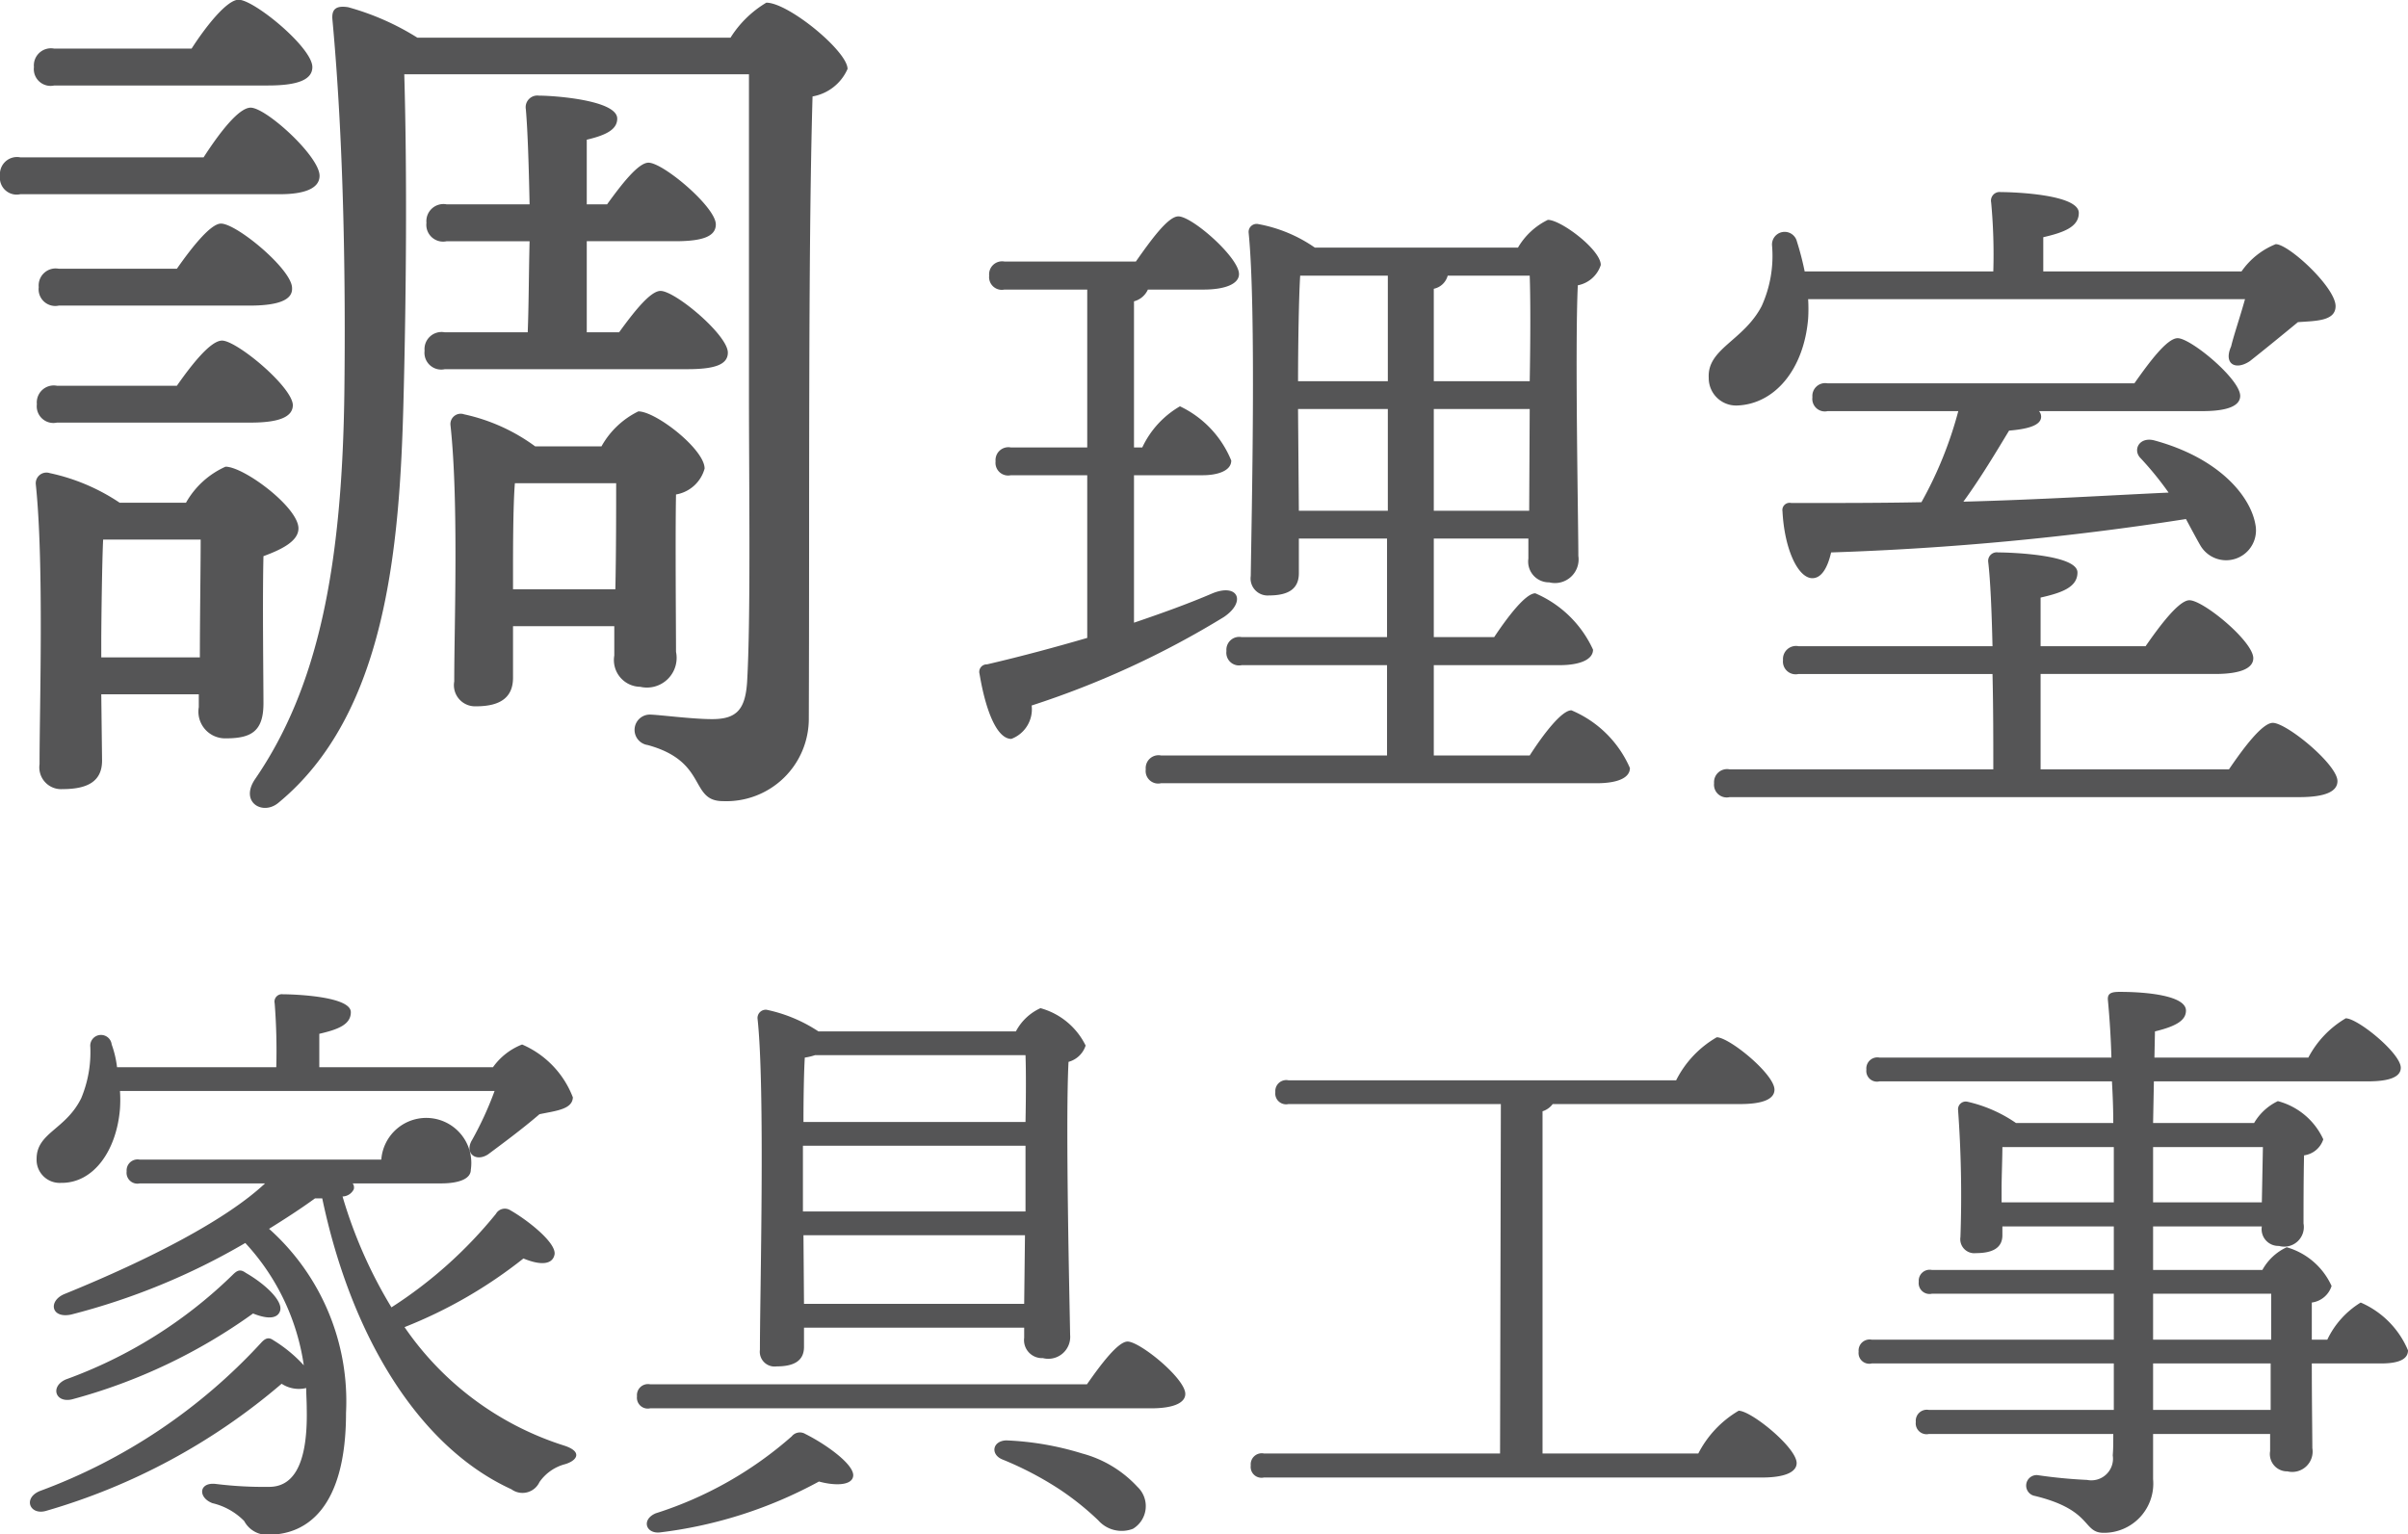
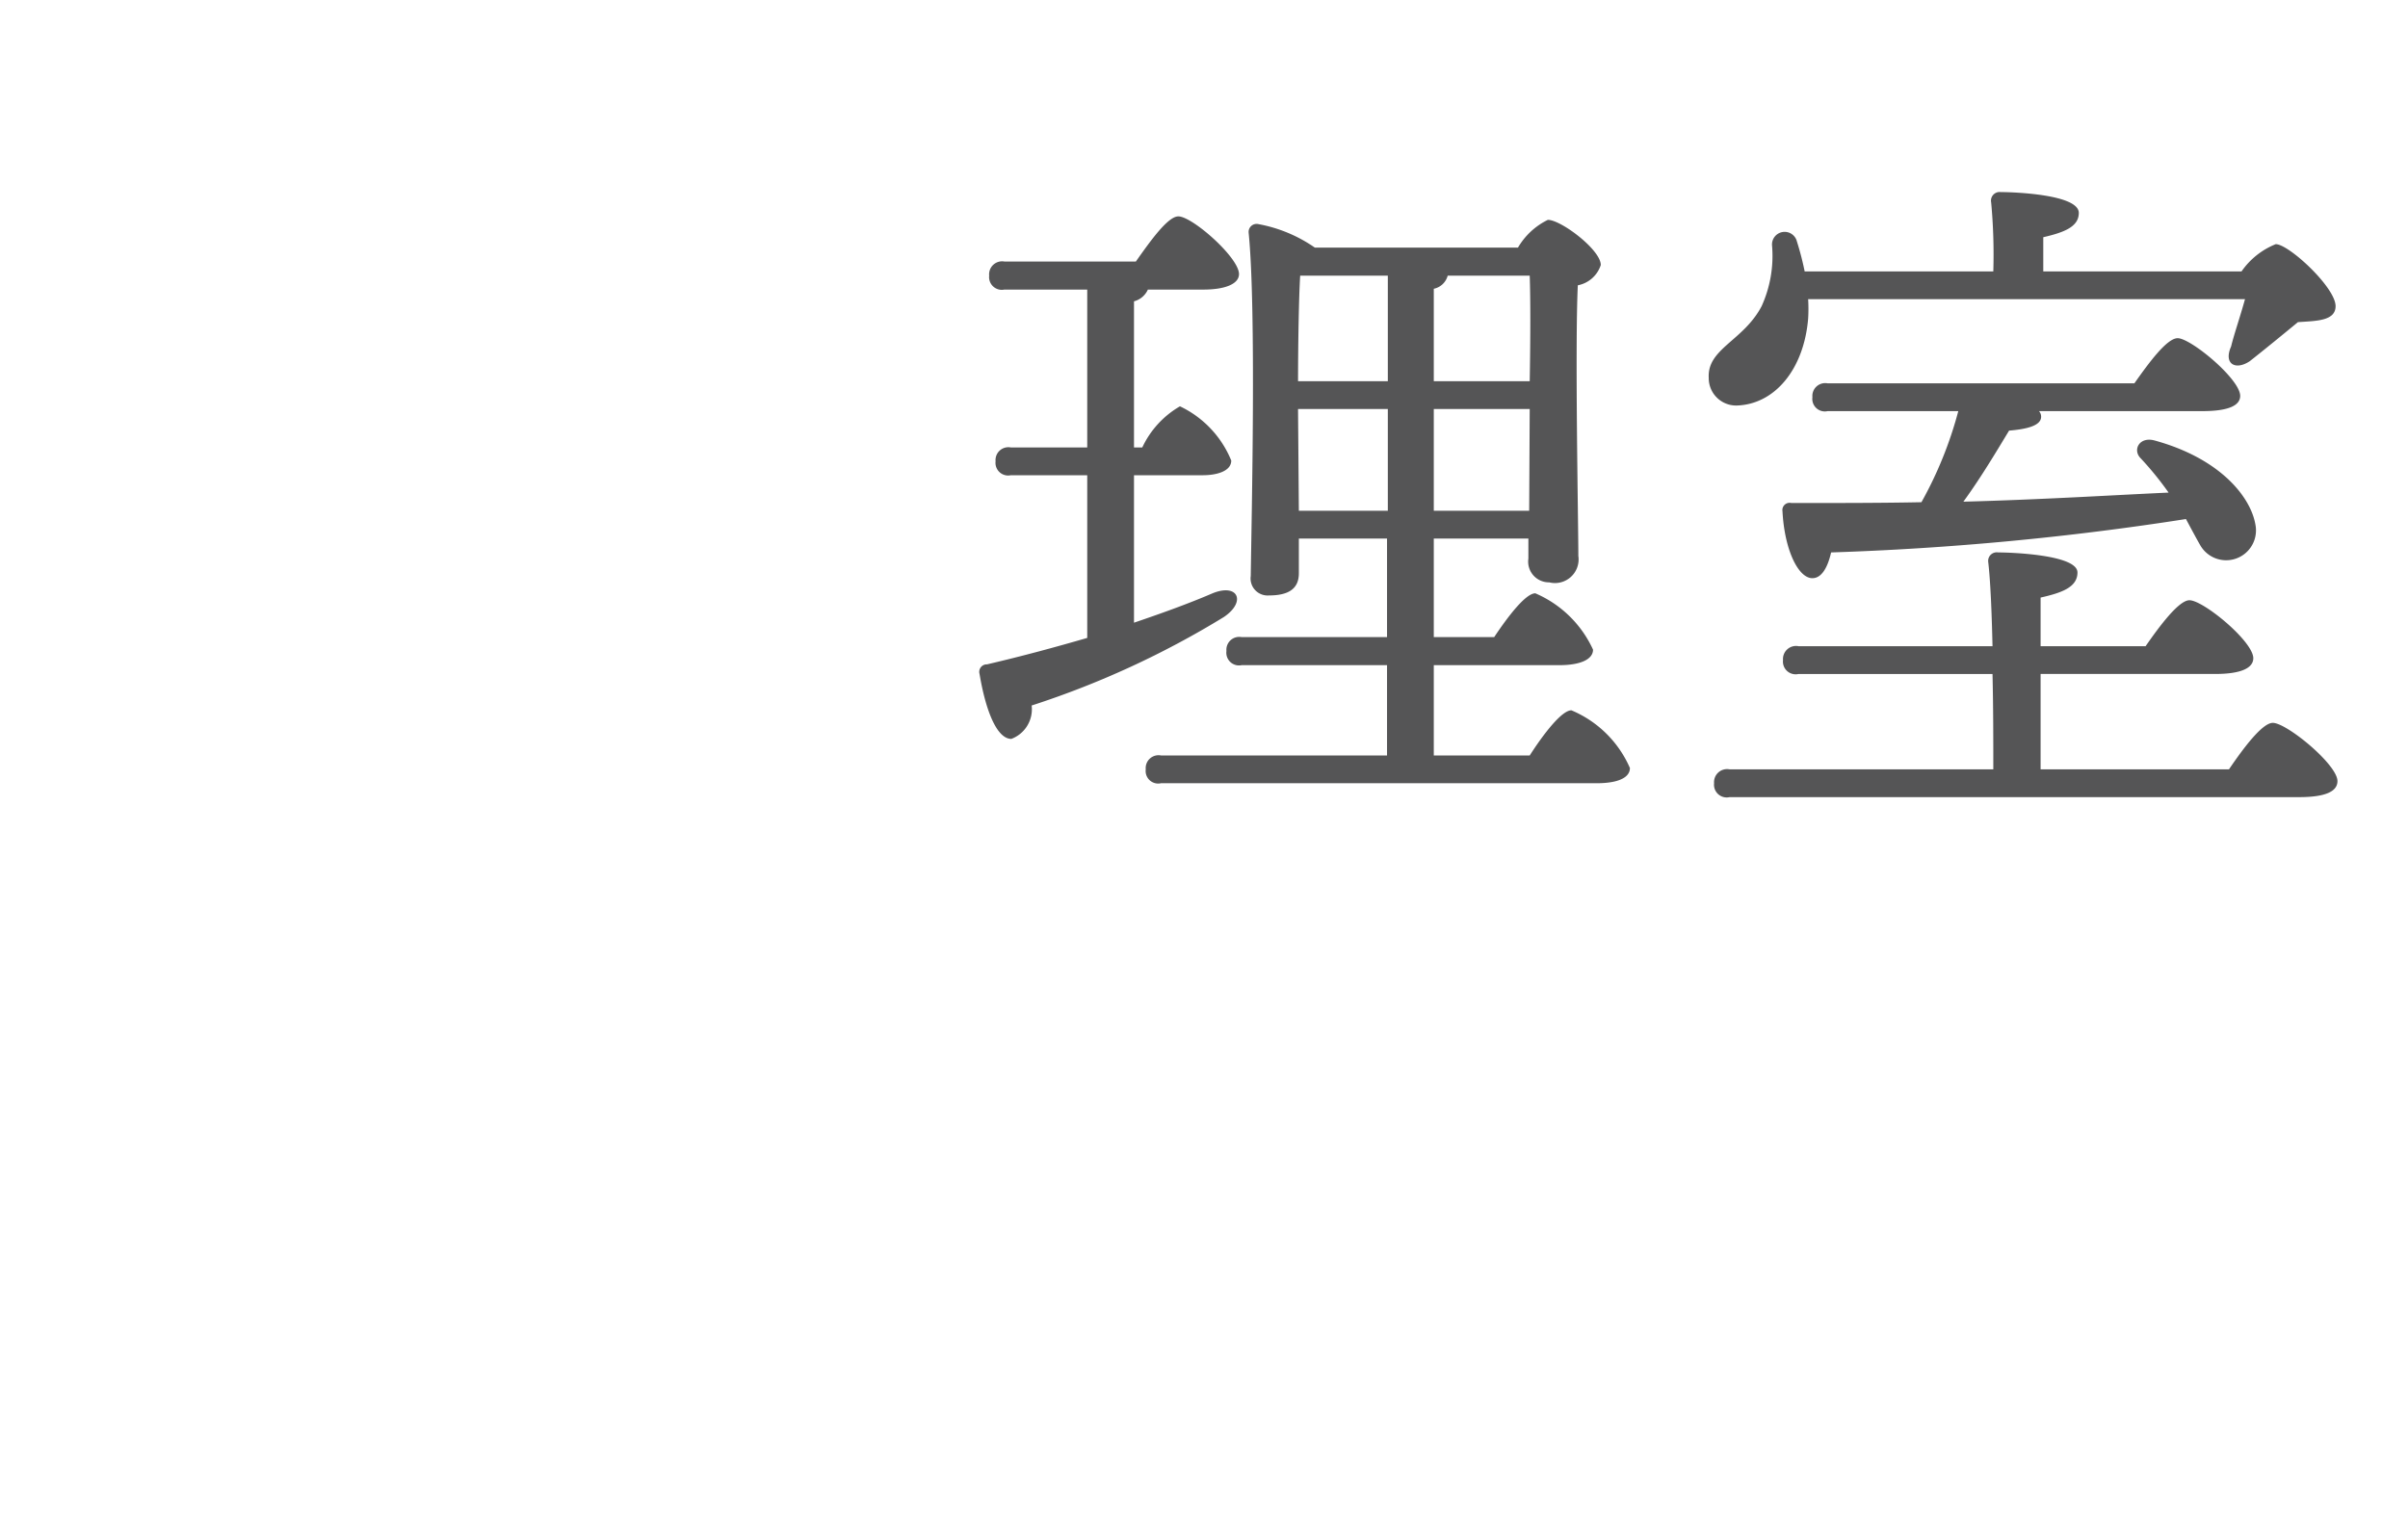
<svg xmlns="http://www.w3.org/2000/svg" height="57.44" viewBox="0 0 90.12 57.44" width="90.12">
  <g fill="#555556" fill-rule="evenodd" transform="translate(-1329.66 -4541.44)">
-     <path d="m1348.17 4582.28a12.671 12.671 0 0 1 -.84 1.83c-.3.49.13.85.6.54.51-.38 1.27-.94 1.92-1.5.62-.13 1.23-.18 1.25-.63a3.528 3.528 0 0 0 -1.9-1.98 2.413 2.413 0 0 0 -1.09.85h-6.5v-1.25c.69-.16 1.18-.34 1.18-.81 0-.6-2.16-.67-2.54-.67a.278.278 0 0 0 -.31.34 22.943 22.943 0 0 1 .06 2.39h-5.96a3.794 3.794 0 0 0 -.2-.85.4.4 0 0 0 -.8.09 4.482 4.482 0 0 1 -.34 1.92c-.58 1.18-1.67 1.29-1.67 2.27a.864.864 0 0 0 .91.9c1.21.02 2.08-1.19 2.21-2.77a4.993 4.993 0 0 0 0-.67zm-2.01 3.46c.7 0 1.12-.18 1.12-.51a1.687 1.687 0 1 0 -3.35-.38h-9.04a.411.411 0 0 0 -.49.44.406.406 0 0 0 .49.45h4.69c-1.45 1.36-4.29 2.83-7.48 4.13-.65.25-.54.94.22.78a25.245 25.245 0 0 0 6.52-2.68 8.536 8.536 0 0 1 2.19 4.58 5.245 5.245 0 0 0 -1.14-.94c-.18-.13-.31-.07-.47.11a21.219 21.219 0 0 1 -8.28 5.54c-.63.27-.36.91.24.74a23.628 23.628 0 0 0 8.82-4.76 1.173 1.173 0 0 0 .92.16c0 .24.02.51.02.78.05 2.34-.65 2.92-1.41 2.92a14.657 14.657 0 0 1 -2-.11c-.63-.07-.67.51-.12.72a2.454 2.454 0 0 1 1.19.67.971.971 0 0 0 .96.51c1.36-.02 2.85-.98 2.85-4.56a8.65 8.65 0 0 0 -2.88-6.89c.58-.36 1.17-.74 1.72-1.14h.27c1.1 5.24 3.66 9.33 7.08 10.89a.7.7 0 0 0 1.05-.27 1.692 1.692 0 0 1 .96-.67c.44-.13.67-.46-.02-.69a11.42 11.42 0 0 1 -5.99-4.44 17.445 17.445 0 0 0 4.45-2.57c.6.25 1.07.25 1.16-.13.11-.43-.99-1.3-1.66-1.68a.382.382 0 0 0 -.53.14 16.51 16.51 0 0 1 -3.91 3.5 17.443 17.443 0 0 1 -1.83-4.15.484.484 0 0 0 .42-.27.26.26 0 0 0 -.04-.22zm-13.79 8.08a20.881 20.881 0 0 0 6.76-3.21c.6.24.92.17 1.01-.09.13-.38-.58-1.03-1.28-1.43-.22-.16-.33-.09-.51.09a17.414 17.414 0 0 1 -6.23 3.9c-.6.27-.38.9.25.74zm35.67-12.88c.02.56.02 1.45 0 2.5h-8.31c0-.96.02-1.94.05-2.41a2.115 2.115 0 0 0 .38-.09zm-8.33 4.98v-1.59h8.33v2.46h-8.33zm.04 4.33-.02-2.57h8.29l-.03 2.57zm0 .89h8.24v.38a.673.673 0 0 0 .7.76.82.82 0 0 0 1.02-.87c-.02-1.21-.18-7.97-.06-10.22a.927.927 0 0 0 .64-.61 2.667 2.667 0 0 0 -1.69-1.4 1.946 1.946 0 0 0 -.92.87h-7.39a5.581 5.581 0 0 0 -1.94-.81.31.31 0 0 0 -.34.32c.29 2.61.09 10.33.09 12.41a.554.554 0 0 0 .63.62c.69 0 1.02-.24 1.02-.73zm.05 3.98a.392.392 0 0 0 -.51.09 14.182 14.182 0 0 1 -5.09 2.88c-.56.24-.36.8.2.71a16.572 16.572 0 0 0 5.91-1.9c.58.16 1.23.16 1.28-.2.06-.42-.99-1.18-1.79-1.58zm10.36.73a11.112 11.112 0 0 0 -2.84-.49c-.53.02-.6.54-.13.72a12.492 12.492 0 0 1 2.12 1.11 10.515 10.515 0 0 1 1.45 1.16 1.17 1.17 0 0 0 1.3.32.99.99 0 0 0 .17-1.57 4.334 4.334 0 0 0 -2.07-1.25zm-16.17-2.59a.414.414 0 0 0 -.49.45.406.406 0 0 0 .49.45h18.74c.91 0 1.29-.23 1.29-.54 0-.58-1.7-1.96-2.16-1.96-.36 0-1.01.87-1.52 1.6zm33.4 2.59v-12.81a.762.762 0 0 0 .38-.27h7.01c.89 0 1.29-.2 1.29-.54 0-.58-1.69-1.96-2.16-1.96a3.859 3.859 0 0 0 -1.52 1.61h-14.51a.411.411 0 0 0 -.49.44.406.406 0 0 0 .49.45h7.95l-.03 13.08h-8.84a.414.414 0 0 0 -.49.45.406.406 0 0 0 .49.45h18.64c.92 0 1.3-.23 1.3-.54 0-.58-1.7-1.96-2.17-1.96a3.939 3.939 0 0 0 -1.51 1.6zm27.25-1.63h-4.4v-1.74h4.4zm-4.4-4.35h4.42v1.72h-4.42zm-5.67-3.97c0-.36.03-1.14.03-1.52h4.17v2.07h-4.2zm9.78-1.52-.04 2.07h-4.07v-2.07zm1.83 7.21v-1.39a.9.9 0 0 0 .74-.62 2.64 2.64 0 0 0 -1.68-1.45 2 2 0 0 0 -.91.85h-4.09v-1.63h4.07a.626.626 0 0 0 .64.73.734.734 0 0 0 .92-.84c0-.47 0-1.72.02-2.55a.881.881 0 0 0 .72-.6 2.6 2.6 0 0 0 -1.7-1.43 2.05 2.05 0 0 0 -.89.82h-3.78l.03-1.56h8.01c.89 0 1.23-.2 1.23-.51 0-.54-1.61-1.85-2.06-1.85a3.706 3.706 0 0 0 -1.4 1.47h-5.76l.02-.98c.83-.2 1.16-.43 1.16-.78 0-.54-1.38-.7-2.48-.7-.31 0-.47.05-.44.32.06.64.11 1.38.13 2.14h-8.68a.414.414 0 0 0 -.49.45.4.4 0 0 0 .49.44h8.7c.03.52.05 1.05.05 1.56h-3.64a5.216 5.216 0 0 0 -1.83-.8.289.289 0 0 0 -.34.29 44.5 44.5 0 0 1 .09 4.78.524.524 0 0 0 .58.6c.63 0 .99-.2.99-.67v-.33h4.17v1.63h-6.81a.411.411 0 0 0 -.49.44.406.406 0 0 0 .49.45h6.81v1.72h-9.06a.414.414 0 0 0 -.49.45.4.4 0 0 0 .49.44h9.06v1.74h-6.92a.414.414 0 0 0 -.49.45.406.406 0 0 0 .49.45h6.9c0 .31 0 .58-.02.8a.811.811 0 0 1 -.96.92 18.625 18.625 0 0 1 -1.86-.18.393.393 0 0 0 -.09.78c2.17.53 1.77 1.38 2.57 1.38a1.843 1.843 0 0 0 1.85-2.01v-1.69h4.38v.64a.647.647 0 0 0 .65.76.763.763 0 0 0 .93-.87c0-.44-.02-1.83-.02-3.17h2.59c.65 0 1.01-.15 1.01-.49a3.37 3.37 0 0 0 -1.77-1.79 3.268 3.268 0 0 0 -1.25 1.39z" />
    <path d="m1372.1 4559.23h2.57c.55 0 1.07-.16 1.07-.55a3.859 3.859 0 0 0 -1.92-2.03 3.49 3.49 0 0 0 -1.41 1.54h-.31v-5.47a.789.789 0 0 0 .52-.44h2.08c.81 0 1.33-.21 1.33-.58 0-.62-1.75-2.16-2.27-2.16-.39 0-1.04.91-1.59 1.69h-4.92a.487.487 0 0 0 -.57.53.476.476 0 0 0 .57.52h3.1v5.91h-2.86a.481.481 0 0 0 -.57.52.473.473 0 0 0 .57.52h2.86v6.09c-1.17.34-2.42.68-3.75.99a.281.281 0 0 0 -.28.36c.23 1.38.65 2.43 1.19 2.43a1.184 1.184 0 0 0 .76-1.25 33.508 33.508 0 0 0 7.19-3.31c.85-.57.54-1.28-.42-.89-.86.37-1.85.73-2.94 1.1zm6.17 1.33-.03-3.73v-.08h3.36v3.81zm5.05-8.31a.681.681 0 0 0 .52-.49h3.07c.03.8.03 2.31 0 3.95h-3.59zm-1.72-.49v3.95h-3.36c0-1.3.03-3.2.08-3.95zm1.72 8.8v-3.81h3.59l-.02 3.81zm0 9.16v-3.38h4.71c.76 0 1.25-.21 1.25-.58a4.188 4.188 0 0 0 -2.16-2.11c-.36 0-1.02.86-1.54 1.64h-2.26v-3.69h3.54v.75a.777.777 0 0 0 .78.89.885.885 0 0 0 1.09-.99c0-1.23-.13-7.81-.02-10.13a1.125 1.125 0 0 0 .86-.76c0-.57-1.49-1.69-1.98-1.69a2.628 2.628 0 0 0 -1.12 1.04h-7.6a5.41 5.41 0 0 0 -2.11-.88.3.3 0 0 0 -.37.31c.29 2.86.11 10.65.08 12.86a.637.637 0 0 0 .68.73c.75 0 1.12-.26 1.12-.83v-1.3h3.3v3.69h-5.44a.481.481 0 0 0 -.57.52.475.475 0 0 0 .57.53h5.44v3.38h-8.46a.481.481 0 0 0 -.57.52.469.469 0 0 0 .57.52h16.3c.81 0 1.25-.21 1.25-.57a4.129 4.129 0 0 0 -2.19-2.16c-.36 0-1.04.88-1.56 1.69zm30.36-17.08c-.18.65-.42 1.35-.52 1.77-.29.65.16.91.7.55.47-.37 1.17-.94 1.8-1.46.65-.05 1.41-.03 1.41-.6 0-.7-1.75-2.32-2.24-2.32a2.839 2.839 0 0 0 -1.28 1.02h-7.42v-1.28c.78-.18 1.33-.39 1.33-.91 0-.7-2.48-.78-2.92-.78a.324.324 0 0 0 -.36.39 21.146 21.146 0 0 1 .08 2.58h-7.06a10.732 10.732 0 0 0 -.29-1.12.473.473 0 0 0 -.93.16 4.551 4.551 0 0 1 -.39 2.26c-.68 1.3-2.04 1.59-1.98 2.68a1.025 1.025 0 0 0 1.06 1.04c1.41-.05 2.5-1.35 2.66-3.25a5.924 5.924 0 0 0 0-.73zm-1.59 4.19c.97 0 1.41-.21 1.41-.57 0-.63-1.85-2.16-2.34-2.16-.4 0-1.07.91-1.62 1.69h-11.48a.481.481 0 0 0 -.57.52.469.469 0 0 0 .57.52h4.89a14.7 14.7 0 0 1 -1.38 3.41c-1.48.03-3.09.03-4.87.03a.27.27 0 0 0 -.33.31c.07 1.36.54 2.42 1.06 2.5.39.05.63-.39.76-.96a109.116 109.116 0 0 0 13.28-1.25c.21.39.39.73.54.99a1.117 1.117 0 0 0 2.06-.78c-.18-1.05-1.33-2.48-3.77-3.15-.58-.16-.84.36-.52.67a12.071 12.071 0 0 1 1.04 1.28c-2.19.1-4.69.26-7.68.34.65-.89 1.25-1.9 1.71-2.66.58-.05 1.2-.16 1.2-.52a.309.309 0 0 0 -.08-.21zm-6.06 13.41v-3.57h6.53c.99 0 1.43-.23 1.43-.59 0-.63-1.87-2.17-2.39-2.17-.39 0-1.1.94-1.64 1.72h-3.93v-1.82c.8-.18 1.38-.39 1.38-.94 0-.67-2.53-.75-2.97-.75a.321.321 0 0 0 -.37.36c.08.68.13 1.82.16 3.15h-7.26a.488.488 0 0 0 -.58.52.476.476 0 0 0 .58.52h7.26c.03 1.23.03 2.5.03 3.57h-9.87a.488.488 0 0 0 -.58.52.476.476 0 0 0 .58.52h21.32c1.02 0 1.43-.23 1.43-.6 0-.62-1.9-2.18-2.42-2.18-.39 0-1.09.93-1.64 1.74z" />
-     <path d="m1339.69 4544.64c1.1 0 1.66-.21 1.66-.69 0-.73-2.18-2.52-2.76-2.52-.42 0-1.18.93-1.76 1.83h-5.14a.64.64 0 0 0 -.76.69.628.628 0 0 0 .76.69zm-9.27 2.69a.64.64 0 0 0 -.76.69.628.628 0 0 0 .76.69h9.72c.9 0 1.48-.21 1.48-.69 0-.73-2-2.55-2.58-2.55-.45 0-1.18.96-1.76 1.86zm8.62 9.93c1.06 0 1.58-.21 1.58-.66-.03-.69-2.1-2.41-2.65-2.41-.42 0-1.11.86-1.69 1.69h-4.49a.636.636 0 0 0 -.75.69.624.624 0 0 0 .75.69zm-.04-4.38c1.07 0 1.62-.21 1.59-.66 0-.69-2.07-2.41-2.66-2.41-.38 0-1.07.86-1.65 1.69h-4.42a.636.636 0 0 0 -.75.69.624.624 0 0 0 .75.69zm-5.55 13.17v-.59c0-.72.03-3.03.07-3.82h3.65c0 1.07-.03 2.96-.03 4.41zm.69-5.79a7.489 7.489 0 0 0 -2.62-1.11.4.4 0 0 0 -.52.42c.31 2.96.14 8.31.14 10.48a.815.815 0 0 0 .86.93c.97 0 1.48-.31 1.48-1.07l-.03-2.48h3.65v.48a1 1 0 0 0 1 1.17c.94 0 1.42-.24 1.42-1.31 0-.89-.04-3.86 0-5.51.65-.24 1.31-.55 1.31-1.04 0-.79-2.04-2.31-2.73-2.31a3.193 3.193 0 0 0 -1.48 1.35zm17.48-6.38v-3.41h3.31c1.03 0 1.52-.18 1.52-.63 0-.65-1.97-2.31-2.52-2.31-.38 0-1 .8-1.55 1.56h-.76v-2.42c.72-.17 1.14-.38 1.14-.79 0-.69-2.35-.86-2.93-.86a.437.437 0 0 0 -.49.51c.07.8.11 2.11.14 3.56h-3.1a.64.64 0 0 0 -.76.69.628.628 0 0 0 .76.69h3.1c-.03 1.2-.03 2.41-.07 3.41h-3.1a.64.64 0 0 0 -.76.69.628.628 0 0 0 .76.69h9.07c1.03 0 1.52-.17 1.52-.62 0-.66-1.97-2.31-2.52-2.31-.38 0-1 .79-1.55 1.55zm-2.76 9.62v-.66c0-.72 0-2.48.07-3.31h3.79c0 1 0 2.59-.03 3.97zm.83-5.35a6.982 6.982 0 0 0 -2.66-1.2.385.385 0 0 0 -.51.41c.31 2.86.14 7.48.14 9.59a.792.792 0 0 0 .82.93c.93 0 1.38-.35 1.38-1.07v-1.93h3.79v1.1a1 1 0 0 0 .97 1.17 1.112 1.112 0 0 0 1.34-1.31c0-.86-.03-4.31 0-5.89a1.341 1.341 0 0 0 1.07-.97c0-.72-1.82-2.14-2.48-2.14a3.175 3.175 0 0 0 -1.38 1.31zm-4.41-15.3a9.733 9.733 0 0 0 -2.59-1.14c-.45-.07-.62.07-.59.45.45 4.86.49 10.2.45 13.79-.07 6.76-1 11.24-3.34 14.65-.59.86.27 1.38.86.9 4.03-3.31 4.55-9.52 4.69-15.04.1-3.82.14-8.44.03-12.24h12.9v11.93c0 3.49.07 8.45-.07 10.83-.07 1.04-.41 1.38-1.31 1.38-.76 0-2.03-.17-2.34-.17a.573.573 0 0 0 -.07 1.14c2.27.62 1.55 2.1 2.82 2.1a3.086 3.086 0 0 0 3.21-3.1c.03-7.66-.03-17.49.14-23.28a1.762 1.762 0 0 0 1.31-1.03c0-.66-2.21-2.48-3.04-2.48a4 4 0 0 0 -1.34 1.31z" />
  </g>
</svg>